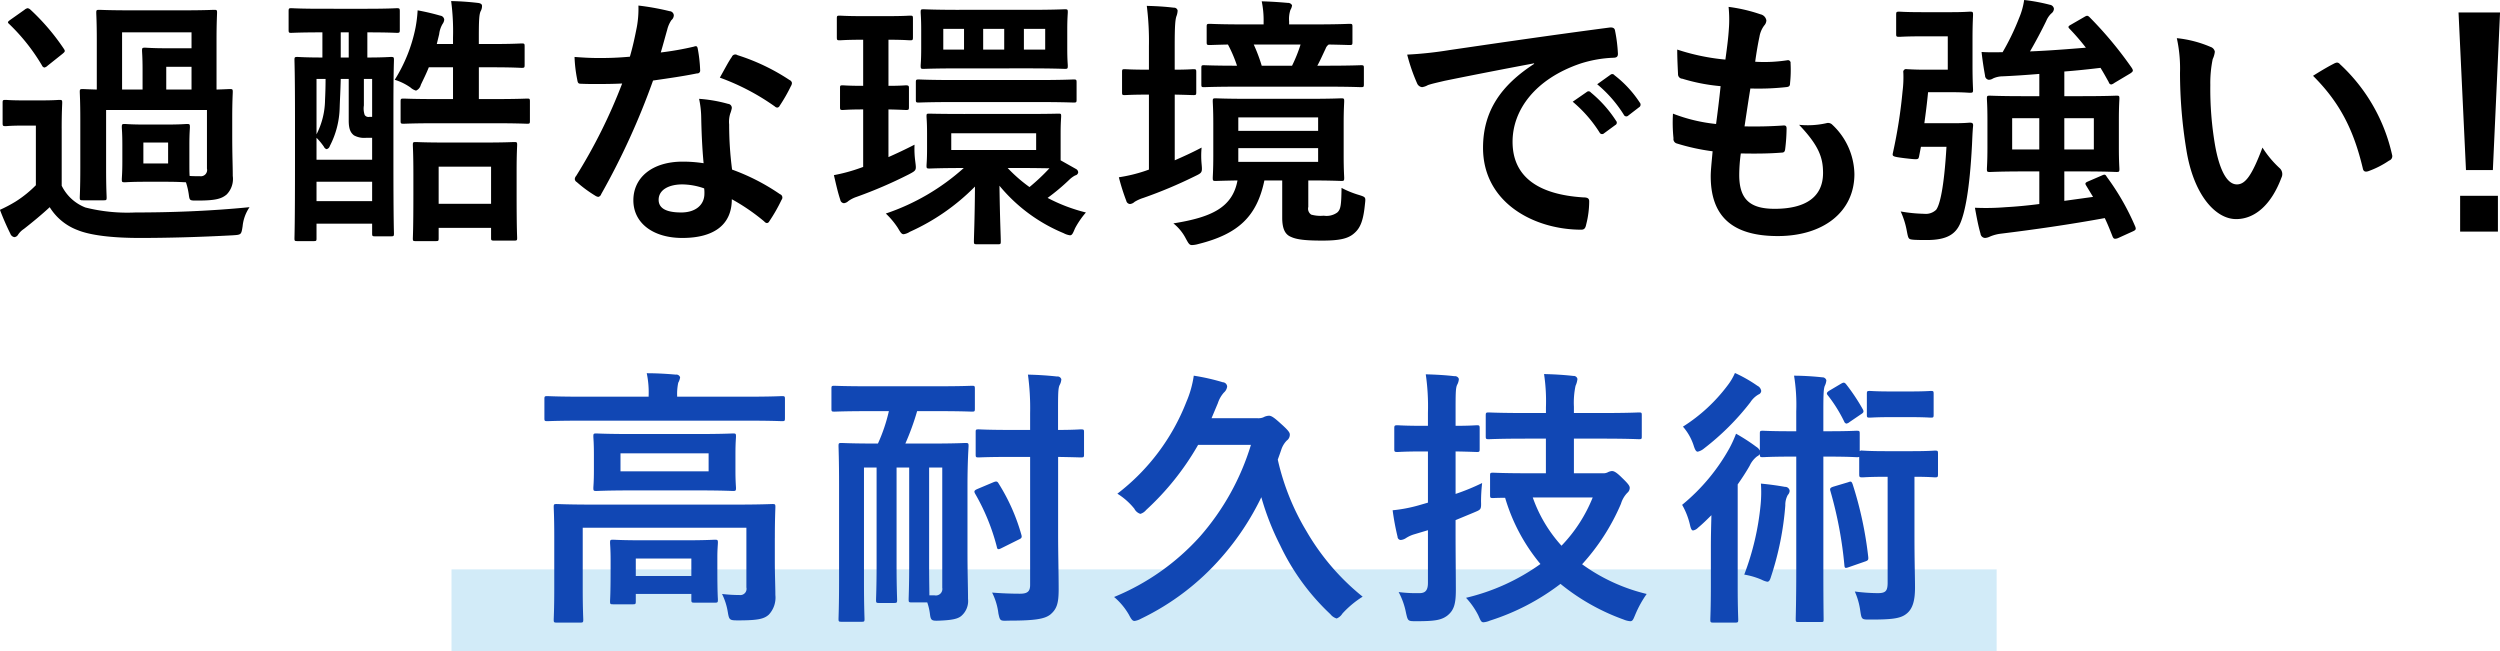
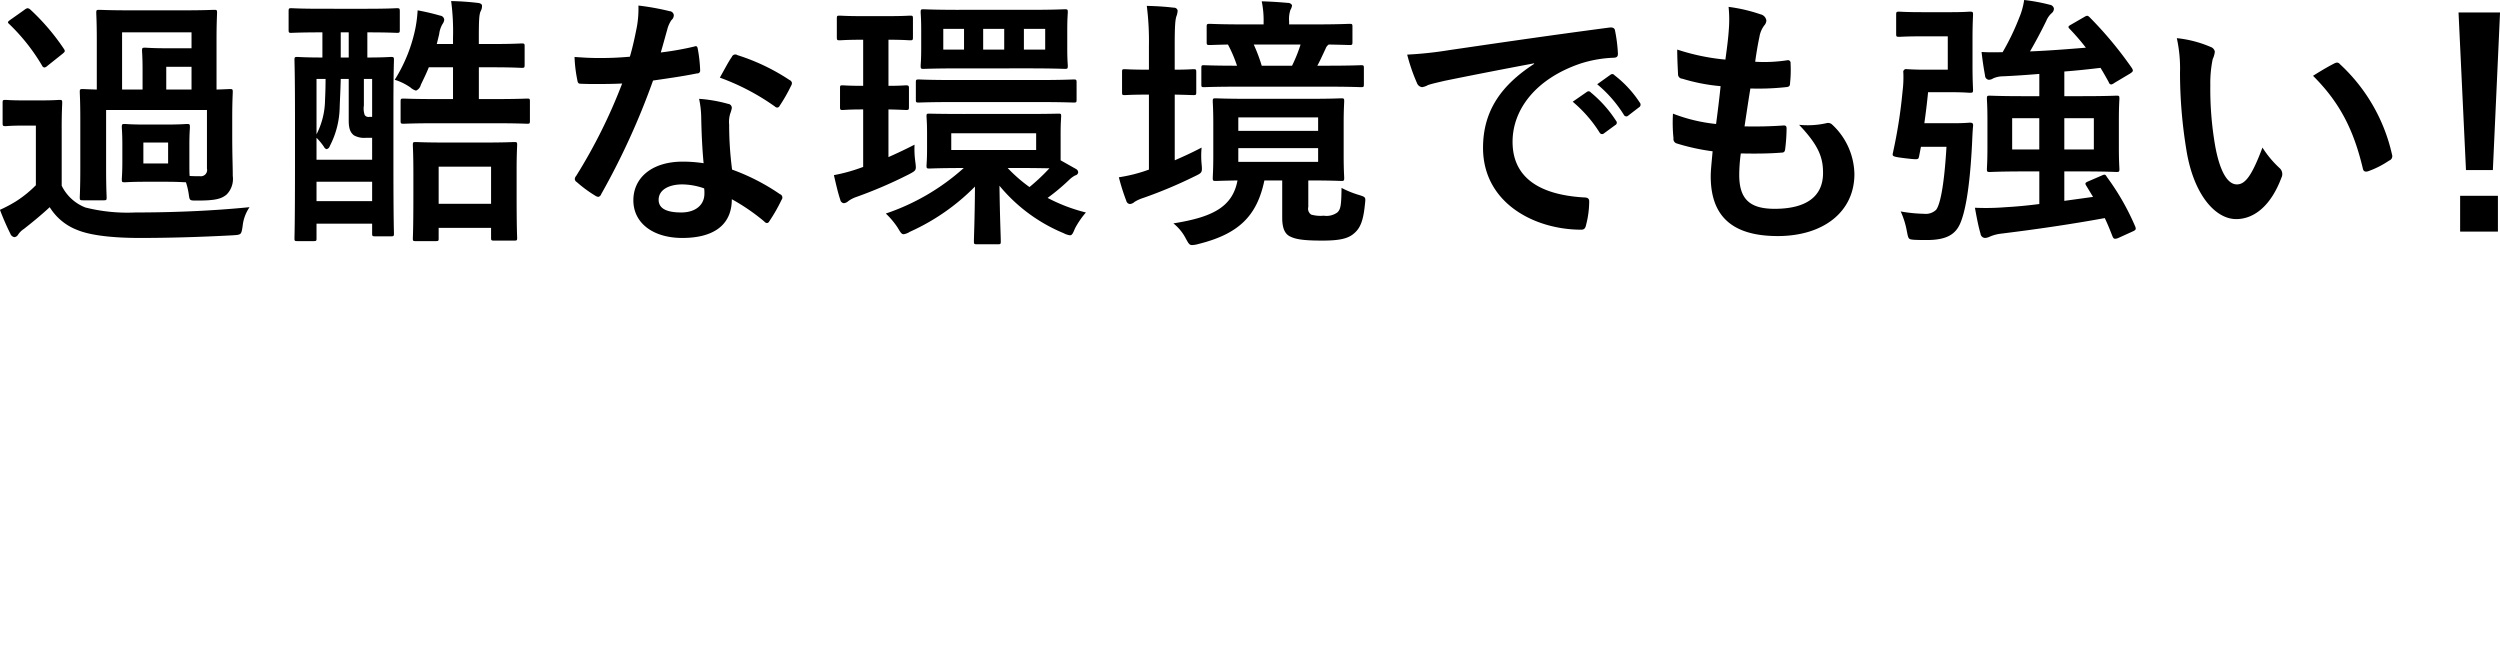
<svg xmlns="http://www.w3.org/2000/svg" id="head-block-04_ssssp.svg" width="396.406" height="103.28" viewBox="0 0 396.406 103.28">
  <defs>
    <style>
      .cls-1 {
        fill: #1e9fe0;
        opacity: 0.2;
      }

      .cls-2 {
        fill: #1147b4;
      }

      .cls-2, .cls-3 {
        fill-rule: evenodd;
      }
    </style>
  </defs>
-   <rect id="長方形_978" data-name="長方形 978" class="cls-1" x="71.594" y="90.28" width="245" height="13" />
-   <path id="高耐久技術" class="cls-2" d="M245.268,4045.04c0-3.15.087-4.66,0.087-4.92,0-.44-0.043-0.48-0.477-0.48-0.3,0-1.736.09-5.859,0.09H216.54c-4.123,0-5.555-.09-5.859-0.09-0.434,0-.477.04-0.477,0.48,0,0.26.086,1.55,0.086,4.58v8.38c0,3.33-.086,4.62-0.086,4.88,0,0.43.043,0.48,0.477,0.48h3.732c0.434,0,.478-0.05.478-0.48,0-.21-0.087-1.68-0.087-4.88v-9.68h25.951v9.46a0.989,0.989,0,0,1-1.085,1.21,24.112,24.112,0,0,1-2.777-.17,10.038,10.038,0,0,1,.911,2.85c0.217,1.26.261,1.34,1.606,1.34,3.124,0,4.123-.21,4.9-0.91a3.95,3.95,0,0,0,1.041-3.11c0-1.34-.087-3.15-0.087-5.48v-3.55Zm-22.7-16.5c-3.949,0-5.338-.09-5.6-0.09-0.434,0-.478.04-0.478,0.47,0,0.31.087,0.95,0.087,2.81v2.64c0,1.77-.087,2.46-0.087,2.72,0,0.43.044,0.48,0.478,0.48,0.26,0,1.649-.09,5.6-0.09H233.03c3.95,0,5.338.09,5.6,0.09,0.434,0,.477-0.05.477-0.48,0-.26-0.087-0.95-0.087-2.72v-2.64c0-1.86.087-2.5,0.087-2.81,0-.43-0.043-0.47-0.477-0.47-0.261,0-1.649.09-5.6,0.09H222.572Zm12.194,5.92H220.793v-2.86h13.973v2.86Zm6.119-8.04c3.906,0,5.251.08,5.512,0.08,0.434,0,.477-0.04.477-0.47V4023c0-.43-0.043-0.47-0.477-0.47-0.261,0-1.606.09-5.512,0.09H229.776v-0.13a8.628,8.628,0,0,1,.173-2.08,2.548,2.548,0,0,0,.3-0.86,0.625,0.625,0,0,0-.694-0.43c-1.476-.13-3-0.22-4.6-0.22a14.792,14.792,0,0,1,.3,3.59v0.13H214.717c-3.906,0-5.251-.09-5.511-0.09-0.434,0-.478.04-0.478,0.47v3.03c0,0.43.044,0.47,0.478,0.47,0.26,0,1.605-.08,5.511-0.08h26.168Zm-18.14,29.12c0.434,0,.478-0.04.478-0.47v-1.17h8.809v0.91c0,0.43.044,0.47,0.521,0.47h3.211c0.434,0,.478-0.04.478-0.47,0-.26-0.087-0.95-0.087-4.84v-1.9c0-1.26.087-2.03,0.087-2.29,0-.44-0.044-0.48-0.478-0.48-0.3,0-1.432.09-4.686,0.09h-6.77c-3.3,0-4.427-.09-4.687-0.09-0.434,0-.478.04-0.478,0.48,0,0.26.087,1.08,0.087,2.72v1.6c0,3.97-.087,4.66-0.087,4.97,0,0.43.044,0.47,0.478,0.47h3.124Zm0.478-7.26h8.809v2.77h-8.809v-2.77Zm40.131-23.37a26.719,26.719,0,0,1-1.736,5.14h-0.347c-3.819,0-5.121-.09-5.425-0.09-0.434,0-.477.04-0.477,0.48,0,0.3.086,2.11,0.086,6.13v15.26c0,3.97-.086,5.74-0.086,6.05,0,0.38.043,0.43,0.477,0.43h3.211c0.391,0,.434-0.05.434-0.43,0-.26-0.086-2.08-0.086-5.79v-18.24h2v15.51c0,3.42-.087,5.19-0.087,5.49,0,0.43.043,0.48,0.477,0.48h2.344c0.477,0,.521-0.05.521-0.48,0-.26-0.087-2.07-0.087-5.49v-15.51h2v15.43c0,3.41-.087,5.18-0.087,5.48,0,0.44.044,0.48,0.478,0.48h2.473a8.827,8.827,0,0,1,.434,1.9c0.13,0.99.3,1.04,1.519,0.99,2.04-.08,2.908-0.3,3.428-0.73a3.129,3.129,0,0,0,1.085-2.72c0-1.86-.086-4.02-0.086-7.52v-10.33c0-4.06.173-6.13,0.173-6.39,0-.44-0.043-0.48-0.521-0.48-0.26,0-1.562.09-5.381,0.09h-4.123a40.074,40.074,0,0,0,1.867-5.14h3.124c3.993,0,5.338.08,5.555,0.08,0.434,0,.477-0.04.477-0.47v-3.16c0-.43-0.043-0.47-0.477-0.47-0.217,0-1.562.08-5.555,0.08H260.272c-3.949,0-5.337-.08-5.554-0.08-0.434,0-.478.04-0.478,0.47v3.16c0,0.43.044,0.47,0.478,0.47,0.217,0,1.6-.08,5.554-0.08h3.082Zm6.422,29.21c0-.82-0.043-2.42-0.043-4.84v-15.43h2.083v19.06a1.032,1.032,0,0,1-1.215,1.21h-0.825Zm20.4-21.95c2.474,0.04,3.385.08,3.6,0.08,0.477,0,.521-0.04.521-0.47v-3.55c0-.39-0.044-0.43-0.521-0.43-0.217,0-1.128.09-3.6,0.09v-2.77c0-2.89,0-3.84.26-4.36a2.045,2.045,0,0,0,.261-0.91,0.627,0.627,0,0,0-.695-0.43c-1.518-.17-2.994-0.26-4.6-0.3a39.208,39.208,0,0,1,.347,6.09v2.68h-3.167c-3.559,0-4.731-.09-4.991-0.09-0.434,0-.477.04-0.477,0.43v3.55c0,0.43.043,0.47,0.477,0.47,0.26,0,1.432-.08,4.991-0.08h3.167v20.3c0,1.04-.433,1.39-1.6,1.39-1.3,0-2.864-.05-4.427-0.18a10.081,10.081,0,0,1,1,3.33c0.261,1.17.261,1.17,1.606,1.12,4.123,0,5.685-.25,6.6-0.95,1.085-.9,1.346-1.85,1.346-4.06,0-2.42-.087-5.7-0.087-8.73v-12.22Zm-12.8,5.09c-0.477.22-.564,0.35-0.347,0.74a33.518,33.518,0,0,1,3.428,8.38c0.087,0.48.217,0.52,0.738,0.26l2.69-1.34c0.478-.21.608-0.34,0.478-0.78a30.916,30.916,0,0,0-3.6-8.12c-0.217-.39-0.391-0.39-0.825-0.22Zm43.385-7a39.345,39.345,0,0,1-8.071,14.52,37.429,37.429,0,0,1-13.627,9.6,10.518,10.518,0,0,1,2.343,2.8c0.391,0.74.565,1,.912,1a2.943,2.943,0,0,0,1-.35,39.9,39.9,0,0,0,12.8-9.76,42.152,42.152,0,0,0,6.292-9.51,41.842,41.842,0,0,0,3,7.65,36.193,36.193,0,0,0,7.942,10.89,2.03,2.03,0,0,0,1,.69,1.937,1.937,0,0,0,.911-0.78,15.408,15.408,0,0,1,3.211-2.68,37.319,37.319,0,0,1-8.9-10.37,38.246,38.246,0,0,1-4.557-11.36c0.174-.48.391-1.08,0.564-1.6a3.753,3.753,0,0,1,.868-1.43,1.136,1.136,0,0,0,.478-0.95c0-.3-0.217-0.65-1.432-1.73-1.129-1.03-1.519-1.25-1.866-1.25a2,2,0,0,0-.912.26,2.123,2.123,0,0,1-.954.13h-7.248l1-2.38a4.724,4.724,0,0,1,.955-1.68,1.528,1.528,0,0,0,.521-0.95,0.724,0.724,0,0,0-.694-0.69,33.234,33.234,0,0,0-4.6-1.04,16.3,16.3,0,0,1-1.171,4.15A33.793,33.793,0,0,1,299.579,4038a10.708,10.708,0,0,1,2.69,2.38,1.616,1.616,0,0,0,.955.82,1.869,1.869,0,0,0,.911-0.61,42.84,42.84,0,0,0,8.246-10.33h8.375Zm46.771-.99v5.49h-2.821c-3.949,0-5.294-.09-5.554-0.09-0.434,0-.478.04-0.478,0.48v3.02c0,0.48.044,0.52,0.478,0.52,0.13,0,.694-0.04,1.909-0.04a29.286,29.286,0,0,0,5.6,10.5,33.489,33.489,0,0,1-11.8,5.36,11.947,11.947,0,0,1,1.953,2.8c0.347,0.78.434,1.08,0.825,1.08a3.14,3.14,0,0,0,1-.26,36.533,36.533,0,0,0,11.2-5.83,34.067,34.067,0,0,0,10.025,5.66,3.332,3.332,0,0,0,1.041.26c0.391,0,.478-0.3.825-1.12a16.928,16.928,0,0,1,1.779-3.2,28.89,28.89,0,0,1-10.241-4.71,34.065,34.065,0,0,0,6.162-9.59,4.269,4.269,0,0,1,1-1.73,1.056,1.056,0,0,0,.391-0.78c0-.3-0.174-0.6-1.216-1.6-0.911-.91-1.3-1.08-1.605-1.08a1.738,1.738,0,0,0-.608.17,1.522,1.522,0,0,1-.868.18h-4.556v-5.49h4.47c4.122,0,5.554.09,5.815,0.09,0.477,0,.477-0.05.477-0.48v-3.24c0-.48,0-0.52-0.477-0.52-0.261,0-1.693.09-5.815,0.09h-4.47v-1a12.913,12.913,0,0,1,.26-3.32,3.375,3.375,0,0,0,.3-1.08,0.6,0.6,0,0,0-.651-0.48c-1.476-.17-3.038-0.26-4.644-0.3a28.941,28.941,0,0,1,.3,5.27v0.91h-3.211c-4.123,0-5.555-.09-5.859-0.09-0.434,0-.477.04-0.477,0.52v3.24c0,0.43.043,0.48,0.477,0.48,0.3,0,1.736-.09,5.859-0.09h3.211Zm7.421,9.33a23.683,23.683,0,0,1-4.947,7.65,22.4,22.4,0,0,1-4.557-7.65h9.5Zm-21.742,3.59,2.821-1.17c1.215-.52,1.258-0.43,1.215-1.85a26.567,26.567,0,0,1,.174-2.86,34.708,34.708,0,0,1-4.21,1.73v-6.74c2.3,0.04,3.125.09,3.385,0.09,0.391,0,.434-0.05.434-0.48v-3.24c0-.47-0.043-0.52-0.434-0.52-0.26,0-1.085.09-3.385,0.09v-2.16c0-2.94,0-3.85.261-4.37a2.177,2.177,0,0,0,.26-0.9,0.64,0.64,0,0,0-.694-0.44c-1.433-.17-2.908-0.25-4.557-0.3a35.21,35.21,0,0,1,.347,6.09v2.08h-0.738c-2.951,0-3.862-.09-4.079-0.09-0.477,0-.521.05-0.521,0.52v3.24c0,0.43.044,0.48,0.521,0.48,0.217,0,1.128-.09,4.079-0.09h0.738v8.12l-1.519.44a23.246,23.246,0,0,1-4.079.77,40.579,40.579,0,0,0,.781,4.2,0.517,0.517,0,0,0,.521.51,1.8,1.8,0,0,0,.738-0.25,4.981,4.981,0,0,1,1.388-.65l2.17-.65v8.34c0,1.17-.391,1.64-1.345,1.64a22.589,22.589,0,0,1-3.3-.17,11.574,11.574,0,0,1,1.171,3.32c0.3,1.3.3,1.3,1.649,1.3,2.908,0,3.906-.17,4.861-0.86,1.128-.87,1.389-1.95,1.389-4.15,0-2.16-.044-5.71-0.044-8.77v-2.25Zm54.018-14.09h-0.651c-3.342,0-4.383-.08-4.644-0.08-0.434,0-.477.04-0.477,0.47v2.68a1.441,1.441,0,0,0-.564-0.6,28.713,28.713,0,0,0-3.212-2.08,19.093,19.093,0,0,1-1.041,2.29,31.142,31.142,0,0,1-7.508,8.99,11.522,11.522,0,0,1,1.259,3.24c0.13,0.56.26,0.82,0.477,0.82a1.423,1.423,0,0,0,.781-0.43c0.738-.61,1.432-1.3,2.127-1.99-0.044,1.64-.087,3.5-0.087,4.89v6.35c0,3.45-.087,5.05-0.087,5.31,0,0.43.043,0.48,0.477,0.48h3.472c0.434,0,.478-0.05.478-0.48,0-.21-0.087-1.86-0.087-5.31v-16.12c0.694-.99,1.345-1.99,1.909-2.98a3.906,3.906,0,0,1,1.172-1.47,1.262,1.262,0,0,0,.434-0.35c0,0.44.043,0.48,0.477,0.48,0.261,0,1.3-.09,4.644-0.09h0.651v18.06c0,4.93-.087,7.44-0.087,7.7,0,0.43.043,0.47,0.434,0.47h3.558c0.434,0,.434-0.04.434-0.47,0-.26-0.043-2.77-0.043-7.7v-18.06h0.651c3.341,0,4.34.09,4.6,0.09a1.177,1.177,0,0,0,.434-0.04v2.72c0,0.47.043,0.52,0.521,0.52,0.26,0,1.041-.09,3.688-0.09h0.3v16.77c0,1.33-.3,1.68-1.562,1.68a29.4,29.4,0,0,1-3.645-.26,11.087,11.087,0,0,1,.868,3.07c0.217,1.38.217,1.38,1.562,1.38,3.255,0,4.73-.13,5.685-0.86,1.128-.82,1.432-2.29,1.432-4.24,0-1.77-.087-3.89-0.087-8.47v-9.07c2.3,0,3,.09,3.255.09,0.434,0,.477-0.05.477-0.52v-3.24c0-.44-0.043-0.48-0.477-0.48-0.26,0-1,.09-3.689.09h-4.123c-2.647,0-3.428-.09-3.688-0.09a0.471,0.471,0,0,0-.434.09v-2.77c0-.43-0.044-0.47-0.521-0.47-0.26,0-1.259.08-4.6,0.08H411.52v-3.15c0-2.81.043-3.5,0.217-4.02a2.41,2.41,0,0,0,.26-0.91,0.636,0.636,0,0,0-.651-0.47,43.073,43.073,0,0,0-4.47-.26,28.961,28.961,0,0,1,.348,5.66v3.15Zm-8.246,22.73a11.7,11.7,0,0,1,2.778.82,3.255,3.255,0,0,0,.868.31c0.3,0,.434-0.26.607-0.83a47.633,47.633,0,0,0,2.257-11.27,3.284,3.284,0,0,1,.39-1.65,1.088,1.088,0,0,0,.3-0.64,0.706,0.706,0,0,0-.738-0.65c-1.215-.22-2.473-0.39-3.819-0.52a20.358,20.358,0,0,1-.043,3.28A42.348,42.348,0,0,1,398.978,4050.83Zm-1.475-31.97a9.12,9.12,0,0,1-1.172,1.98,26.563,26.563,0,0,1-7.074,6.53,8.508,8.508,0,0,1,1.693,2.98c0.217,0.69.39,0.99,0.651,0.99a2.4,2.4,0,0,0,1-.51,40.358,40.358,0,0,0,7.334-7.31,3.855,3.855,0,0,1,1.3-1.25,0.639,0.639,0,0,0,.434-0.56,1.072,1.072,0,0,0-.608-0.82A22.318,22.318,0,0,0,397.5,4018.86Zm15.623,18.02c-0.521.17-.608,0.3-0.478,0.73a63.474,63.474,0,0,1,2.214,11.8c0.043,0.43.173,0.43,0.781,0.21l2.473-.86c0.521-.17.564-0.3,0.521-0.74a58.9,58.9,0,0,0-2.474-11.53c-0.173-.44-0.26-0.48-0.694-0.31Zm9.156-15.09c-2.43,0-3.124-.08-3.385-0.08-0.434,0-.477.04-0.477,0.47v3.29c0,0.43.043,0.47,0.477,0.47,0.261,0,.955-0.08,3.385-0.08h2.908c2.43,0,3.125.08,3.385,0.08,0.391,0,.434-0.04.434-0.47v-3.29c0-.43-0.043-0.47-0.434-0.47-0.26,0-.955.08-3.385,0.08h-2.908Zm-9.807-.13c-0.478.31-.478,0.48-0.217,0.78a23.158,23.158,0,0,1,2.56,4.11,0.528,0.528,0,0,0,.347.34,1.049,1.049,0,0,0,.521-0.26l1.779-1.21c0.434-.26.521-0.43,0.3-0.82a31.07,31.07,0,0,0-2.647-3.97c-0.26-.3-0.391-0.3-0.825-0.05Z" transform="translate(-122.406 -3959.72)" />
  <path id="過酷な環境でも強い_" data-name="過酷な環境でも強い！" class="cls-3" d="M145.475,3979.47c-2.32,0-3-.09-3.291-0.09-0.422,0-.464.04-0.464,0.51,0,0.25.085,0.96,0.085,2.77v2.73c0,1.76-.085,2.48-0.085,2.77,0,0.42.042,0.46,0.464,0.46,0.3,0,.971-0.08,3.291-0.08h3.249c2.025,0,2.784.08,3.164,0.08a11,11,0,0,1,.464,2.02c0.127,0.93.169,0.88,1.435,0.88,2.826,0,3.755-.29,4.556-0.96a3.516,3.516,0,0,0,.971-2.94c0-1.73-.085-3.07-0.085-6.6v-2.65c0-2.56.085-3.82,0.085-4.07,0-.42-0.043-0.46-0.464-0.46-0.169,0-.8.04-2.11,0.08v-7.98c0-2.61.084-3.95,0.084-4.2,0-.42-0.042-0.46-0.464-0.46-0.3,0-1.519.08-5.105,0.08h-7.974c-3.586,0-4.852-.08-5.105-0.08-0.464,0-.506.04-0.506,0.46,0,0.29.084,1.59,0.084,4.2v7.98c-1.434-.04-2.067-0.08-2.194-0.08-0.464,0-.506.04-0.506,0.46,0,0.25.085,1.51,0.085,4.28v7.82c0,3.19-.085,4.33-0.085,4.62,0,0.42.042,0.46,0.506,0.46h3.291c0.422,0,.464-0.04.464-0.46,0-.25-0.084-1.47-0.084-4.58v-9.28h15.99v9.28a0.993,0.993,0,0,1-1.1,1.22c-0.633,0-1.055,0-1.645-.04-0.042-.47-0.042-1.14-0.042-2.23v-2.73c0-1.81.084-2.52,0.084-2.77,0-.47-0.042-0.51-0.464-0.51-0.295,0-.97.09-3.333,0.09h-3.249Zm7.3-14.62v2.52h-4.219c-1.941,0-2.869-.09-3.164-0.09-0.422,0-.464.05-0.464,0.47,0,0.25.084,1.09,0.084,2.94v3.23h-3.249v-9.07h11.012Zm-4.008,9.07v-3.61h4.008v3.61h-4.008Zm-3.628,8.4h3.923v3.32h-3.923v-3.32Zm-12.953-2.22c0-2.61.085-3.83,0.085-4.08,0-.42-0.043-0.46-0.464-0.46-0.211,0-.844.08-3.038,0.08h-2.489c-2.194,0-2.743-.08-2.954-0.08-0.464,0-.506.04-0.506,0.46v3.19c0,0.47.042,0.51,0.506,0.51,0.211,0,.76-0.09,2.954-0.09h1.814v9.46a18.174,18.174,0,0,1-3.164,2.56,22.2,22.2,0,0,1-2.532,1.34,40.436,40.436,0,0,0,1.646,3.78,0.835,0.835,0,0,0,.632.55,0.743,0.743,0,0,0,.591-0.38,3.2,3.2,0,0,1,.928-0.92c1.393-1.09,2.827-2.27,4.093-3.45a8.833,8.833,0,0,0,4.388,3.62c2.025,0.84,5.526,1.26,9.872,1.26,4.388,0,9.408-.13,14.767-0.42,1.35-.09,1.35-0.09,1.561-1.43a6.456,6.456,0,0,1,1.1-3.03c-6.329.63-12.657,0.84-18.1,0.84a27.28,27.28,0,0,1-7.932-.79,7.019,7.019,0,0,1-3.755-3.45v-9.07Zm0.085-11.81c0.464-.38.506-0.46,0.253-0.84a35,35,0,0,0-5.316-6.22,0.835,0.835,0,0,0-.422-0.21,1.1,1.1,0,0,0-.506.26l-2.194,1.55c-0.464.34-.549,0.42-0.211,0.71a30.694,30.694,0,0,1,5.189,6.56,0.542,0.542,0,0,0,.38.33,1.054,1.054,0,0,0,.506-0.29Zm39.859,29.66c0.422,0,.464-0.04.464-0.42v-2.35h8.818v1.55c0,0.42.042,0.46,0.464,0.46h2.532c0.422,0,.464-0.04.464-0.46,0-.25-0.085-2.06-0.085-11.38v-8.53c0-5.46.085-7.35,0.085-7.6,0-.42-0.042-0.47-0.464-0.47-0.3,0-1.224.09-3.755,0.09v-3.99c3.333,0,4.472.08,4.683,0.08,0.422,0,.464-0.04.464-0.5v-2.9c0-.46-0.042-0.51-0.464-0.51-0.211,0-1.35.09-4.768,0.09H173.4c-3.417,0-4.556-.09-4.81-0.09-0.379,0-.421.05-0.421,0.51v2.9c0,0.46.042,0.5,0.421,0.5,0.254,0,1.393-.08,4.81-0.08h0.127v3.99c-2.743,0-3.713-.09-3.966-0.09-0.422,0-.464.05-0.464,0.47,0,0.29.084,2.26,0.084,9.03v7.22c0,9.88-.084,11.77-0.084,12.06,0,0.38.042,0.42,0.464,0.42h2.573Zm5.57-25.71v6.6c0,1.34.295,1.93,0.843,2.35a3.4,3.4,0,0,0,1.941.38h0.928v3.48h-8.818v-3.48a9.973,9.973,0,0,1,1.182,1.43,0.644,0.644,0,0,0,.422.37,0.706,0.706,0,0,0,.506-0.5,13.841,13.841,0,0,0,1.561-6.05c0.042-1.34.127-2.73,0.169-4.58H177.7Zm-5.106,19.37v-3.07h8.818v3.07h-8.818Zm0-19.37h1.435c0,1.3-.042,2.44-0.084,3.32a12.25,12.25,0,0,1-1.351,5.46v-8.78Zm8.818,0v6.01h-0.422a0.715,0.715,0,0,1-.759-0.3,3.172,3.172,0,0,1-.127-1.51v-4.2h1.308Zm-4.978-3.4v-3.99H177.7v3.99h-1.266Zm15.062,29.11c0.422,0,.464-0.04.464-0.42v-1.68h8.311v1.6c0,0.37.042,0.42,0.507,0.42h3.164c0.422,0,.464-0.05.464-0.42,0-.26-0.084-1.35-0.084-6.98v-3.74c0-2.64.084-3.78,0.084-4.03,0-.42-0.042-0.46-0.464-0.46-0.3,0-1.435.08-4.725,0.08h-6.16c-3.333,0-4.43-.08-4.726-0.08-0.421,0-.464.04-0.464,0.46,0,0.3.085,1.43,0.085,4.58v3.23c0,5.68-.085,6.73-0.085,7.02,0,0.38.043,0.42,0.464,0.42H191.5Zm0.464-11.8h8.311v5.88h-8.311v-5.88Zm8.775-6.89c3.713,0,4.979.08,5.274,0.08,0.38,0,.422-0.04.422-0.46v-3.07c0-.42-0.042-0.46-0.422-0.46-0.3,0-1.561.08-5.274,0.08h-2.4v-5.04h2.193c3.249,0,4.3.09,4.6,0.09,0.422,0,.464-0.05.464-0.47v-2.94c0-.42-0.042-0.46-0.464-0.46-0.3,0-1.35.09-4.6,0.09H198.33v-1.01c0-2.65.042-3.7,0.295-4.2a1.667,1.667,0,0,0,.211-0.84c0-.26-0.211-0.42-0.675-0.47-1.392-.16-2.574-0.25-4.219-0.29a36.724,36.724,0,0,1,.295,5.8v1.01h-2.574l0.38-1.56a4.073,4.073,0,0,1,.549-1.64,1.32,1.32,0,0,0,.253-0.67,0.711,0.711,0,0,0-.633-0.63,35.892,35.892,0,0,0-3.586-.84,20.614,20.614,0,0,1-.338,2.77,24.526,24.526,0,0,1-3.291,8.24,8.911,8.911,0,0,1,2.49,1.22,2.224,2.224,0,0,0,.886.5,1.327,1.327,0,0,0,.759-0.92c0.422-.89.886-1.81,1.266-2.78h3.839v5.04h-2.574c-3.712,0-4.978-.08-5.231-0.08-0.464,0-.506.04-0.506,0.46v3.07c0,0.42.042,0.46,0.506,0.46,0.253,0,1.519-.08,5.231-0.08h9.071Zm33.237,6.34a21.791,21.791,0,0,0-3.333-.25c-4.767,0-7.805,2.48-7.805,6.13,0,3.61,3.122,5.97,7.763,5.97,4.81,0,7.847-1.94,7.847-6.14a31.938,31.938,0,0,1,5.148,3.53,0.643,0.643,0,0,0,.422.25,0.471,0.471,0,0,0,.379-0.29,25.843,25.843,0,0,0,1.941-3.4,0.564,0.564,0,0,0-.253-0.89,33.368,33.368,0,0,0-7.594-3.9,54.545,54.545,0,0,1-.464-7.14,4.387,4.387,0,0,1,.168-1.73,4.959,4.959,0,0,0,.253-0.88,0.64,0.64,0,0,0-.59-0.67,22.9,22.9,0,0,0-4.6-.8,14.8,14.8,0,0,1,.338,2.98C233.634,3980.35,233.718,3982.91,233.971,3985.6Zm0.085,3.99a4.814,4.814,0,0,1,.042.84c0,1.77-1.392,2.98-3.671,2.98-2.405,0-3.586-.67-3.586-2.01,0-1.6,1.646-2.44,3.755-2.44A10.691,10.691,0,0,1,234.056,3989.59Zm-6.877-21.55c0.379-1.26.717-2.56,1.012-3.57a4.692,4.692,0,0,1,.675-1.56,1.024,1.024,0,0,0,.38-0.79,0.709,0.709,0,0,0-.675-0.63,40.171,40.171,0,0,0-4.936-.89,16.228,16.228,0,0,1-.253,3.41c-0.3,1.51-.591,2.94-1.1,4.7-1.941.17-3.207,0.21-4.852,0.21-1.224,0-2.194-.04-3.924-0.17a21.632,21.632,0,0,0,.422,3.57c0.084,0.55.169,0.68,0.591,0.68,1.054,0.04,1.392.04,2.32,0.04,1.308,0,2.616,0,4.219-.08a84.641,84.641,0,0,1-7.3,14.66,0.784,0.784,0,0,0-.211.5,0.583,0.583,0,0,0,.3.46,20.3,20.3,0,0,0,2.911,2.15,1.251,1.251,0,0,0,.506.21,0.617,0.617,0,0,0,.464-0.43,115.531,115.531,0,0,0,8.227-18.02c2.616-.38,4.683-0.67,6.962-1.13a0.449,0.449,0,0,0,.506-0.51,22.663,22.663,0,0,0-.38-3.4c-0.084-.46-0.253-0.46-0.633-0.33A47.774,47.774,0,0,1,227.179,3968.04Zm9.366,3.99a36.524,36.524,0,0,1,8.733,4.58,0.574,0.574,0,0,0,.38.17,0.488,0.488,0,0,0,.38-0.3,25.677,25.677,0,0,0,1.772-3.1,1.008,1.008,0,0,0,.168-0.51,0.621,0.621,0,0,0-.379-0.46,32.775,32.775,0,0,0-8.27-3.95,0.588,0.588,0,0,0-.886.29C237.9,3969.51,237.262,3970.77,236.545,3972.03Zm38.847,5.76c-3.966,0-5.316-.05-5.569-0.05-0.464,0-.506,0-0.506.42,0,0.3.084,0.93,0.084,2.69v2.48c0,1.77-.084,2.4-0.084,2.69,0,0.38.042,0.42,0.506,0.42,0.253,0,1.561-.08,5.4-0.08a35.337,35.337,0,0,1-12.361,7.22,12.608,12.608,0,0,1,1.9,2.27c0.422,0.71.591,1.01,0.928,1.01a2.465,2.465,0,0,0,.971-0.38A34.114,34.114,0,0,0,277,3989.3c-0.042,5.63-.168,7.85-0.168,8.69,0,0.42.042,0.46,0.464,0.46h3.375c0.38,0,.422-0.04.422-0.46,0-.88-0.127-3.06-0.211-8.82a26.126,26.126,0,0,0,10.168,7.52,3.082,3.082,0,0,0,1.012.34c0.338,0,.464-0.3.8-1.1a13.455,13.455,0,0,1,1.73-2.52,26.711,26.711,0,0,1-6.076-2.31,33.091,33.091,0,0,0,3.5-2.94,4.038,4.038,0,0,1,.886-0.63,0.572,0.572,0,0,0,.464-0.46,0.624,0.624,0,0,0-.337-0.55l-2.447-1.38v-4.29c0-1.76.084-2.43,0.084-2.69,0-.42-0.042-0.42-0.464-0.42-0.253,0-1.561.05-5.358,0.05h-9.451Zm11.307,5.71H273.24v-2.65H286.7v2.65Zm-1.856,2.86c1.9,0,3.164.04,3.966,0.04a32.236,32.236,0,0,1-3.165,2.98,23.524,23.524,0,0,1-3.459-3.02h2.658Zm-10.337-25.08c-3.966,0-5.4-.09-5.653-0.09-0.422,0-.464.04-0.464,0.46,0,0.3.084,0.97,0.084,2.82v2.94c0,1.85-.084,2.48-0.084,2.73,0,0.46.042,0.5,0.464,0.5,0.253,0,1.687-.08,5.822-0.08H285.6c3.966,0,5.358.08,5.654,0.08,0.422,0,.464-0.04.464-0.5,0-.25-0.085-0.88-0.085-2.73v-2.94c0-1.85.085-2.56,0.085-2.82,0-.42-0.042-0.46-0.464-0.46-0.3,0-1.688.09-5.654,0.09h-11.1Zm13.628,6.3h-3.376v-3.28h3.376v3.28Zm-9.831-3.28h3.333v3.28H278.3v-3.28Zm-6.328,3.28v-3.28h3.291v3.28h-3.291Zm-8.692,9.49c1.9,0.04,2.532.09,2.785,0.09,0.422,0,.464-0.05.464-0.47v-3.02c0-.29-0.042-0.42-0.464-0.42-0.253,0-.886.08-2.785,0.08v-7.31c2.4,0,3.165.09,3.418,0.09,0.422,0,.464-0.04.464-0.51v-2.94c0-.42-0.042-0.46-0.464-0.46-0.253,0-1.013.08-3.671,0.08h-3.8c-2.658,0-3.417-.08-3.67-0.08-0.422,0-.464.04-0.464,0.46v2.94c0,0.47.042,0.51,0.464,0.51,0.253,0,1.012-.09,3.628-0.09h0.084v7.31c-2.32,0-3-.08-3.248-0.08-0.38,0-.422.04-0.422,0.42v3.02c0,0.42.042,0.47,0.422,0.47,0.253,0,.928-0.09,3.248-0.09v9.12l-0.59.21a26.642,26.642,0,0,1-4.051,1.09c0.38,1.64.633,2.77,1.013,3.91a0.632,0.632,0,0,0,.591.54,1.254,1.254,0,0,0,.675-0.33,4.889,4.889,0,0,1,1.308-.67,70.9,70.9,0,0,0,8.311-3.58c1.181-.63,1.181-0.63,1.013-1.97a15.263,15.263,0,0,1-.127-2.73c-1.477.76-2.827,1.39-4.135,1.97v-7.56Zm23.585-1.17c4.092,0,5.485.08,5.78,0.08,0.422,0,.464-0.04.464-0.46v-2.73c0-.42-0.042-0.47-0.464-0.47-0.3,0-1.688.09-5.78,0.09H273.789c-4.093,0-5.443-.09-5.7-0.09-0.422,0-.464.05-0.464,0.47v2.73c0,0.42.042,0.46,0.464,0.46,0.253,0,1.6-.08,5.7-0.08h13.079Zm42.982,12.43c3.67,0,4.936.08,5.231,0.08,0.422,0,.464-0.04.464-0.5,0-.25-0.084-1.22-0.084-3.49v-5.12c0-2.27.084-3.24,0.084-3.53,0-.42-0.042-0.46-0.464-0.46-0.3,0-1.561.08-5.358,0.08h-9.155c-3.8,0-5.1-.08-5.4-0.08-0.421,0-.464.04-0.464,0.46,0,0.29.085,1.26,0.085,3.53v5.12c0,2.27-.085,3.24-0.085,3.49,0,0.46.043,0.5,0.464,0.5,0.211,0,1.14-.04,3.46-0.08-0.8,4.29-4.092,5.84-10.168,6.81a7.385,7.385,0,0,1,1.983,2.43c0.422,0.76.549,1.01,0.971,1.01a4.218,4.218,0,0,0,1.012-.17c6.371-1.59,9.282-4.41,10.463-10.08h2.827v5.92c0,1.89.548,2.69,1.392,3.03,0.886,0.42,2.279.59,4.937,0.59,2.742,0,4.134-.3,5.105-1.18,0.97-.84,1.434-2.02,1.687-4.62,0.127-1.09.127-1.09-.928-1.43a14.731,14.731,0,0,1-2.785-1.13c-0.042,2.77-.126,3.4-0.675,3.9a2.9,2.9,0,0,1-2.151.51,5.459,5.459,0,0,1-1.983-.17,1.124,1.124,0,0,1-.464-1.22v-4.2Zm1.561-2.94H318.754v-2.18h12.657v2.18Zm-12.657-7.06h12.657v2.14H318.754v-2.14Zm13.711-4.87c4.135,0,5.527.08,5.738,0.08,0.422,0,.464-0.04.464-0.46v-2.56c0-.42-0.042-0.46-0.464-0.46-0.211,0-1.6.08-5.738,0.08h-1.181c0.464-.84.844-1.72,1.308-2.69a1.277,1.277,0,0,1,.506-0.67c2.194,0.04,3.08.08,3.291,0.08,0.422,0,.464-0.04.464-0.46v-2.43c0-.43-0.042-0.47-0.464-0.47-0.253,0-1.645.09-5.569,0.09h-4.008v-0.47a4.533,4.533,0,0,1,.211-1.84,1.7,1.7,0,0,0,.253-0.72,0.7,0.7,0,0,0-.675-0.38c-1.308-.12-2.658-0.21-4.135-0.25a14.806,14.806,0,0,1,.3,3.28v0.38h-2.954c-3.966,0-5.316-.09-5.569-0.09-0.464,0-.506.04-0.506,0.47v2.43c0,0.42.042,0.46,0.506,0.46,0.169,0,.971-0.04,2.869-0.08a21.079,21.079,0,0,1,1.435,3.36c-3.629,0-5.021-.08-5.232-0.08-0.38,0-.422.04-0.422,0.46v2.56c0,0.42.042,0.46,0.422,0.46,0.253,0,1.688-.08,5.78-0.08h13.374Zm-3.839-6.68a23.469,23.469,0,0,1-1.35,3.36h-4.81a26.118,26.118,0,0,0-1.265-3.36h7.425Zm-19.956,7.94c1.983,0.04,2.7.08,2.953,0.08,0.422,0,.465-0.04.465-0.46v-3.19c0-.42-0.043-0.46-0.465-0.46-0.253,0-.97.08-2.953,0.08v-3.82c0-3.11.085-4.16,0.295-4.71a2.885,2.885,0,0,0,.169-0.84,0.562,0.562,0,0,0-.59-0.46c-1.435-.17-2.743-0.25-4.3-0.29a45.063,45.063,0,0,1,.338,6.38v3.74h-0.169c-2.616,0-3.417-.08-3.671-0.08-0.379,0-.422.04-0.422,0.46v3.19c0,0.42.043,0.46,0.422,0.46,0.254,0,1.055-.08,3.671-0.08h0.169v11.89l-0.591.21a24.445,24.445,0,0,1-4.177,1.01,33.725,33.725,0,0,0,1.182,3.74,0.641,0.641,0,0,0,.59.5,1.254,1.254,0,0,0,.717-0.34,6.235,6.235,0,0,1,1.393-.63,72.079,72.079,0,0,0,8.1-3.4c1.224-.59,1.266-0.59,1.139-1.97a13.539,13.539,0,0,1,0-2.61c-1.518.8-2.911,1.43-4.261,2.02v-10.42Zm56.99-4.87c-5.105,3.32-8.1,7.35-8.1,13.31,0,8.74,8.143,12.98,15.568,12.98,0.507,0,.675-0.25.8-0.88a14.889,14.889,0,0,0,.464-3.61c0-.46-0.253-0.63-0.928-0.63-7.341-.46-11.223-3.4-11.223-8.82,0-5.04,3.586-9.96,10.759-12.4a19.363,19.363,0,0,1,5.147-.92c0.548,0,.8-0.13.8-0.63a24.035,24.035,0,0,0-.465-3.7c-0.042-.29-0.253-0.54-0.886-0.46-10.885,1.43-20.166,2.82-25.356,3.57a60.594,60.594,0,0,1-6.708.72,28.9,28.9,0,0,0,1.561,4.53,0.982,0.982,0,0,0,.8.63,2.574,2.574,0,0,0,.928-0.33c0.633-.21,1.054-0.3,2.658-0.68,4.514-.92,9.028-1.8,14.176-2.77v0.09Zm6.117,6a20.841,20.841,0,0,1,4.261,4.88,0.443,0.443,0,0,0,.718.12l1.772-1.3a0.421,0.421,0,0,0,.126-0.67,19.348,19.348,0,0,0-4.008-4.5,0.432,0.432,0,0,0-.633-0.08Zm3.882-2.77a20.059,20.059,0,0,1,4.219,4.83,0.436,0.436,0,0,0,.717.13l1.688-1.3a0.489,0.489,0,0,0,.126-0.76,17.652,17.652,0,0,0-4.008-4.33,0.43,0.43,0,0,0-.633-0.08Zm22.774,10.97c2.152,0.04,4.346.04,6.456-.13,0.421,0,.548-0.17.59-0.67a28.141,28.141,0,0,0,.211-3.15c0-.38-0.126-0.55-0.675-0.47-2.025.13-3.755,0.17-5.991,0.13,0.253-1.68.675-4.54,0.928-6.01a40.511,40.511,0,0,0,5.612-.21c0.506-.04.675-0.16,0.675-0.63a19.583,19.583,0,0,0,.084-3.15,0.423,0.423,0,0,0-.422-0.5,24.025,24.025,0,0,1-5.189.25c0.211-1.55.464-2.98,0.675-3.95a4.09,4.09,0,0,1,.759-1.8,1.256,1.256,0,0,0,.338-0.8,1.183,1.183,0,0,0-.928-0.97,25.582,25.582,0,0,0-5.063-1.18,19.789,19.789,0,0,1,.042,3.53c-0.084,1.26-.211,2.4-0.549,4.83a34.41,34.41,0,0,1-7.636-1.59c0,1.51.084,2.9,0.127,3.9a0.7,0.7,0,0,0,.675.72,29.433,29.433,0,0,0,6.075,1.18c-0.169,1.72-.506,4.45-0.717,6a26.161,26.161,0,0,1-6.835-1.64,24.3,24.3,0,0,0,.084,3.91,0.719,0.719,0,0,0,.464.8,33.961,33.961,0,0,0,5.738,1.26c-0.168,1.89-.3,3.07-0.3,3.95,0,6.13,3.164,9.49,10.632,9.49,7.257,0,12.151-3.86,12.151-9.83a10.956,10.956,0,0,0-3.586-7.9,0.95,0.95,0,0,0-.886-0.16,13.577,13.577,0,0,1-4.3.25c3.207,3.36,3.8,5.29,3.8,7.64,0,3.79-2.742,5.68-7.678,5.68-3.924,0-5.612-1.52-5.612-5.38A25.591,25.591,0,0,1,398.433,3984.05Zm55.852,6.89-4.557.63v-4.67H452.6c3.8,0,5.147.09,5.4,0.09,0.421,0,.464-0.05.464-0.47,0-.25-0.085-1.17-0.085-3.36v-4.45c0-2.18.085-3.11,0.085-3.36,0-.42-0.043-0.46-0.464-0.46-0.254,0-1.6.08-5.4,0.08h-2.869v-3.91c2.068-.16,4.008-0.37,5.738-0.58,0.464,0.75.886,1.51,1.308,2.27a0.473,0.473,0,0,0,.38.37,1.262,1.262,0,0,0,.506-0.25l2.531-1.51c0.507-.34.465-0.46,0.254-0.84a60.648,60.648,0,0,0-6.709-8.07c-0.3-.29-0.422-0.29-0.843-0.04l-2.11,1.22c-0.464.25-.506,0.38-0.211,0.67a36.421,36.421,0,0,1,2.574,2.98c-2.616.21-5.738,0.47-8.86,0.59,0.928-1.59,1.9-3.44,2.573-4.83a3.46,3.46,0,0,1,.8-1.18,1,1,0,0,0,.422-0.75,0.738,0.738,0,0,0-.633-0.63,29.228,29.228,0,0,0-4.092-.76,11.351,11.351,0,0,1-.8,2.86,38.168,38.168,0,0,1-2.616,5.42c-1.055,0-2.236.04-3.333-.04,0.127,1.21.338,2.6,0.549,3.73a0.678,0.678,0,0,0,.59.68,1.215,1.215,0,0,0,.675-0.21,3.843,3.843,0,0,1,1.561-.34c1.814-.08,3.755-0.21,5.78-0.38v3.53h-2.447c-3.755,0-5.105-.08-5.4-0.08-0.422,0-.464.04-0.464,0.46,0,0.29.084,1.18,0.084,3.36v4.45c0,2.19-.084,3.07-0.084,3.36,0,0.42.042,0.47,0.464,0.47,0.295,0,1.645-.09,5.4-0.09h2.447v5.17c-1.94.25-3.8,0.42-5.316,0.5a38.617,38.617,0,0,1-4.894.09c0.253,1.38.507,2.81,0.886,4.11a0.753,0.753,0,0,0,.718.68,1.989,1.989,0,0,0,.759-0.21,6.316,6.316,0,0,1,1.772-.47c5.147-.63,11.012-1.47,16.454-2.47,0.464,0.96.844,1.93,1.224,2.89,0.168,0.42.337,0.47,0.843,0.3l2.4-1.09c0.464-.21.507-0.34,0.38-0.72a38.95,38.95,0,0,0-4.514-7.9c-0.211-.37-0.3-0.46-0.76-0.25l-2.151.93c-0.507.21-.591,0.33-0.38,0.67Zm0.126-7.52h-4.683v-4.96h4.683v4.96Zm-12.952,0v-4.96h4.3v4.96h-4.3Zm-13.923-4.16c0.211-1.52.422-3.15,0.591-4.92h3.713c1.94,0,2.658.09,2.911,0.09,0.464,0,.506-0.05.506-0.47,0-.25-0.084-1.38-0.084-3.78v-4.32c0-2.44.084-3.53,0.084-3.79,0-.46-0.042-0.5-0.506-0.5-0.253,0-.971.08-2.911,0.08H427.2c-2.616,0-3.376-.08-3.629-0.08-0.464,0-.506.04-0.506,0.5v3.03c0,0.42.042,0.46,0.506,0.46,0.253,0,1.013-.08,3.629-0.08h4.05v5.29h-3.713c-1.561,0-2.531-.08-2.784-0.08a0.444,0.444,0,0,0-.549.54,17.817,17.817,0,0,1-.126,2.99,78.7,78.7,0,0,1-1.519,9.7c-0.127.59-.127,0.63,1.814,0.88,2.194,0.25,2.194.25,2.32-.25l0.3-1.55h4.05c-0.38,6.51-1.055,9.24-1.645,9.99a2.364,2.364,0,0,1-1.9.63,24.072,24.072,0,0,1-3.713-.37,12.915,12.915,0,0,1,.971,3.1c0.253,1.31.253,1.31,1.139,1.39,0.759,0.04,1.476.04,2.025,0.04,3.122,0,4.6-.88,5.358-2.77,0.675-1.64,1.435-5.04,1.814-12.35,0.042-.92.085-2.1,0.169-2.94,0.042-.42-0.084-0.55-0.506-0.55-0.253,0-.76.09-2.7,0.09h-4.515Zm40.03-13.49a22.385,22.385,0,0,1,.506,5.5,75.855,75.855,0,0,0,1.013,12.23c1.139,7.1,4.6,10.96,7.889,10.96,2.954,0,5.569-2.26,7.173-6.55a1.274,1.274,0,0,0-.3-1.55,16.175,16.175,0,0,1-2.7-3.24c-1.645,4.37-2.7,5.84-4.05,5.84-1.772,0-2.869-2.86-3.46-6.17a52.726,52.726,0,0,1-.759-9.58,18.837,18.837,0,0,1,.379-4.12,3.585,3.585,0,0,0,.338-1.18,0.991,0.991,0,0,0-.675-0.75A18.259,18.259,0,0,0,467.566,3965.77Zm21.6,5.97c4.3,4.28,6.455,8.65,7.89,14.66,0.084,0.5.38,0.63,0.886,0.46a14.591,14.591,0,0,0,3.291-1.68,0.733,0.733,0,0,0,.464-0.92,27.727,27.727,0,0,0-8.27-14.37,0.638,0.638,0,0,0-.464-0.25,1.3,1.3,0,0,0-.464.16C491.825,3970.14,490.77,3970.73,489.167,3971.74Zm29.653-10.04h-6.582l1.181,24.99h4.262Zm-6.329,29.07v5.67h5.991v-5.67h-5.991Z" transform="translate(-122.406 -3959.72)" />
</svg>